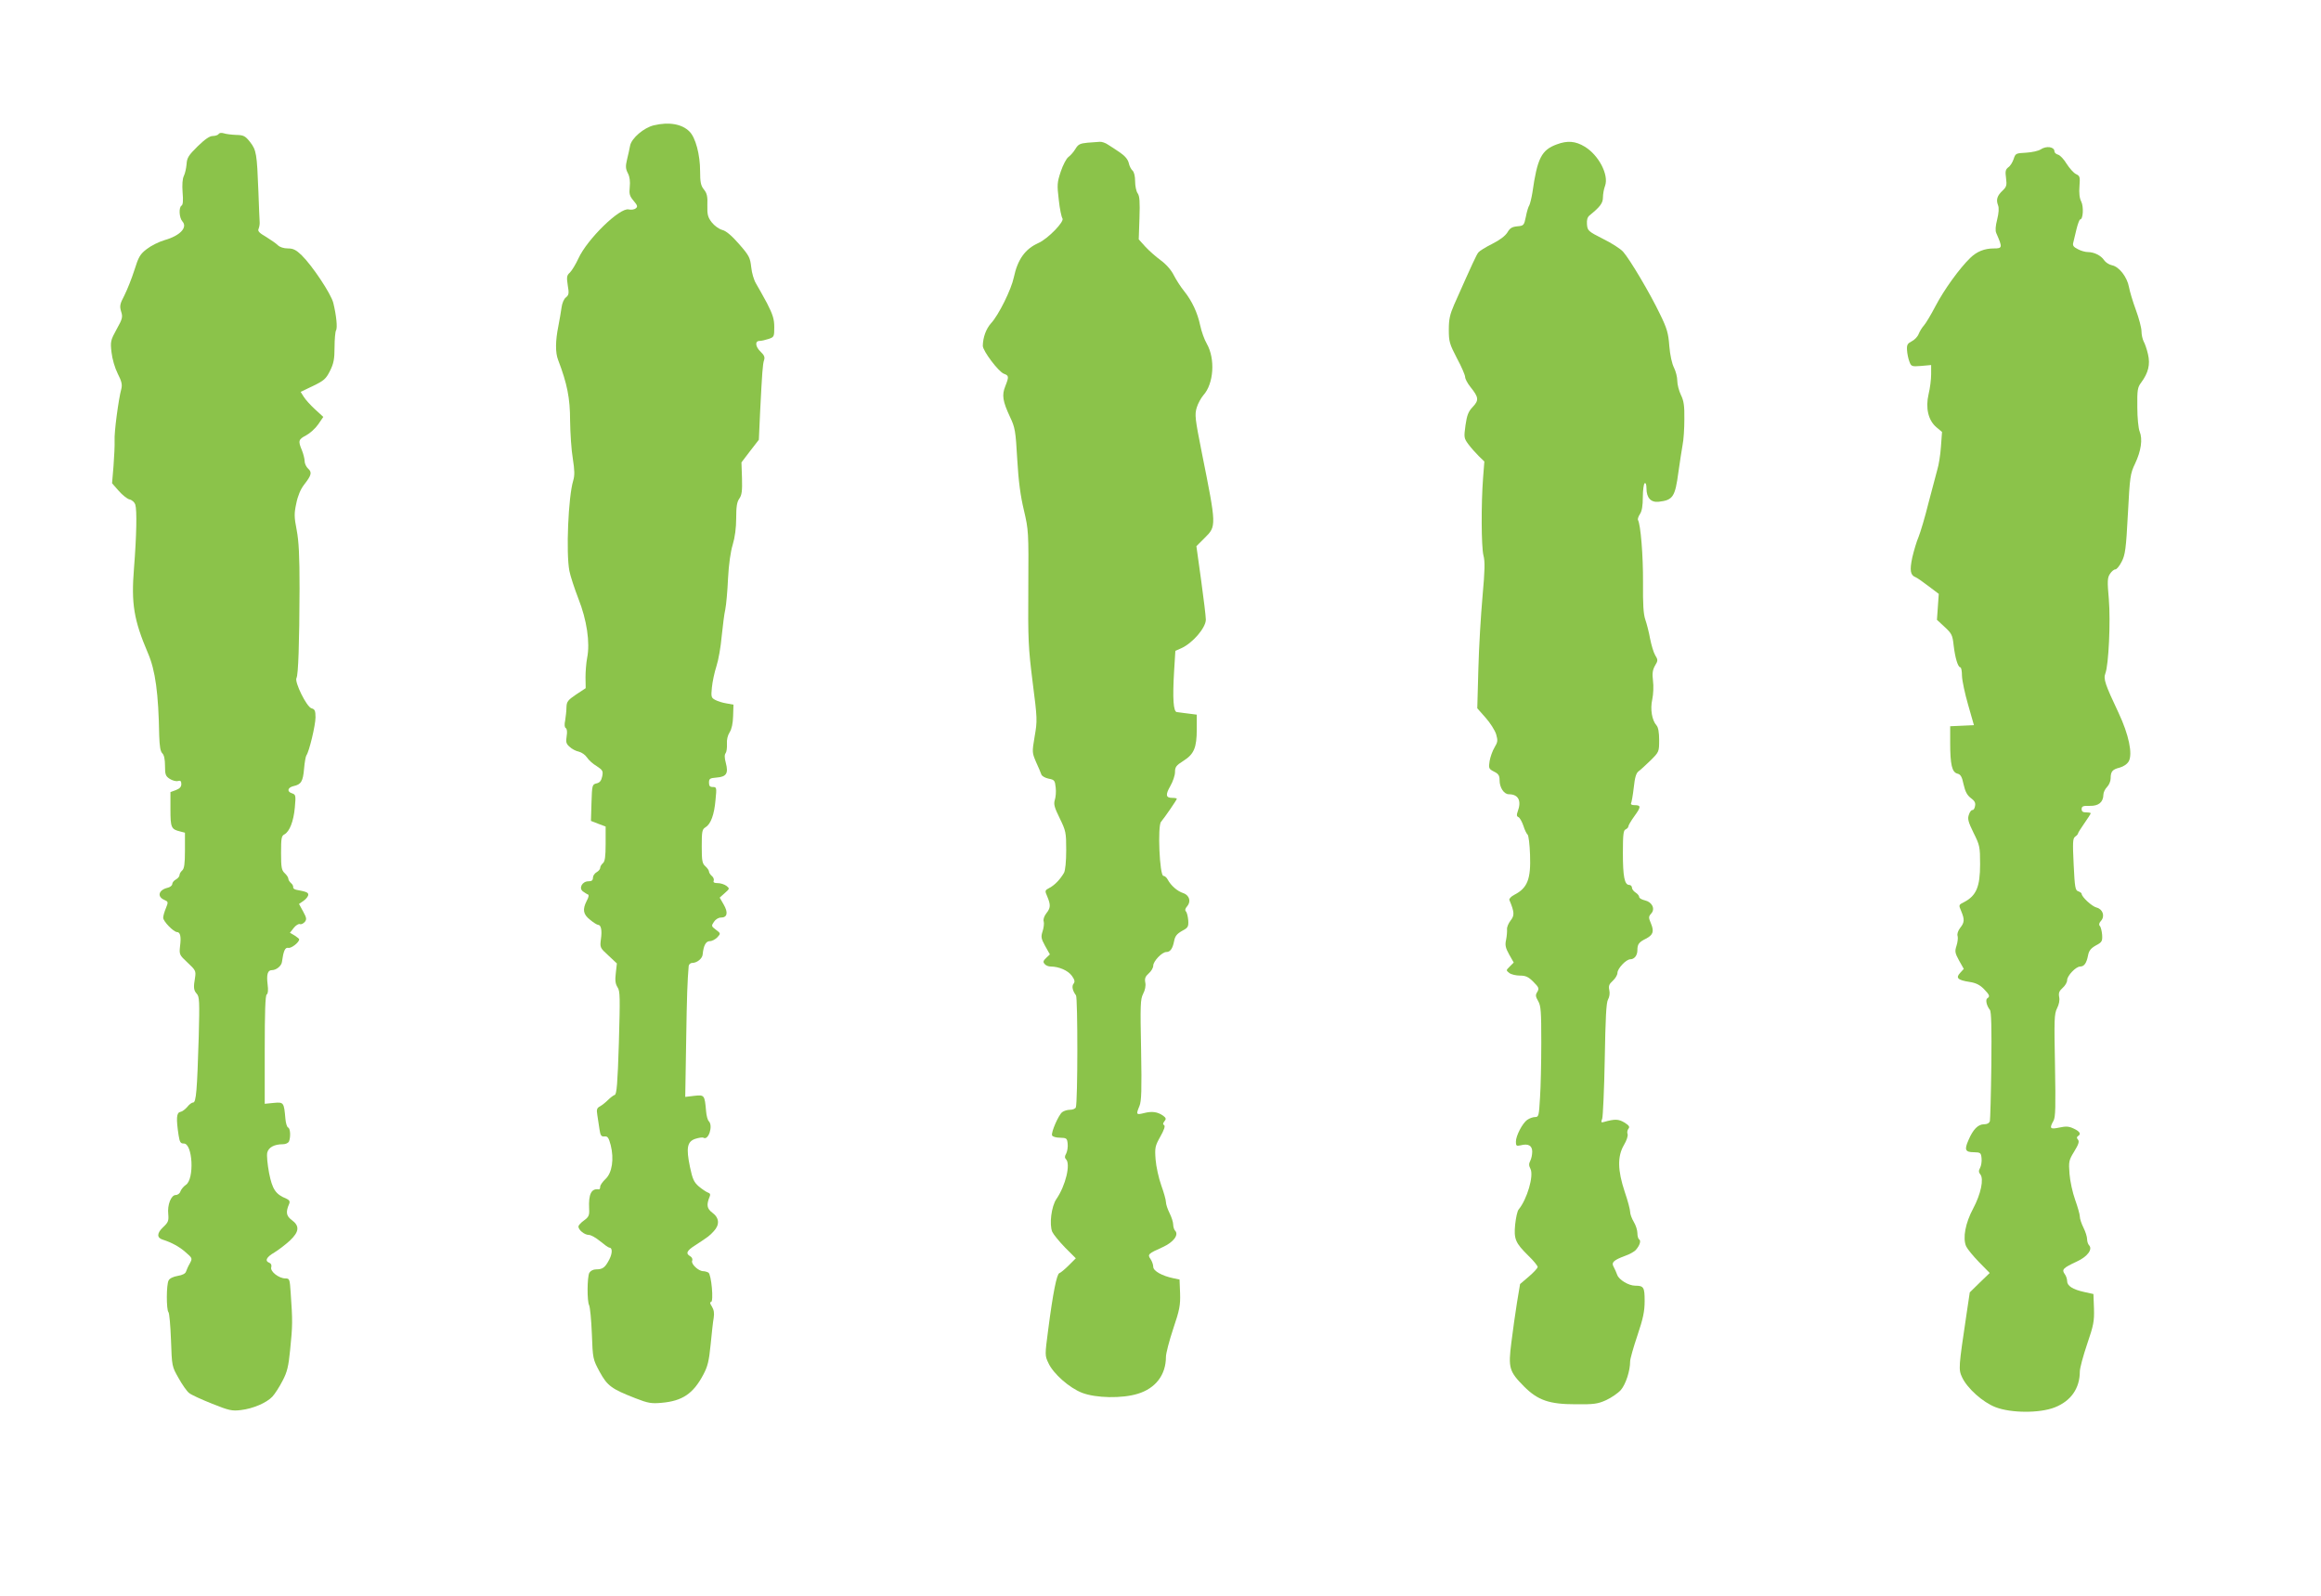
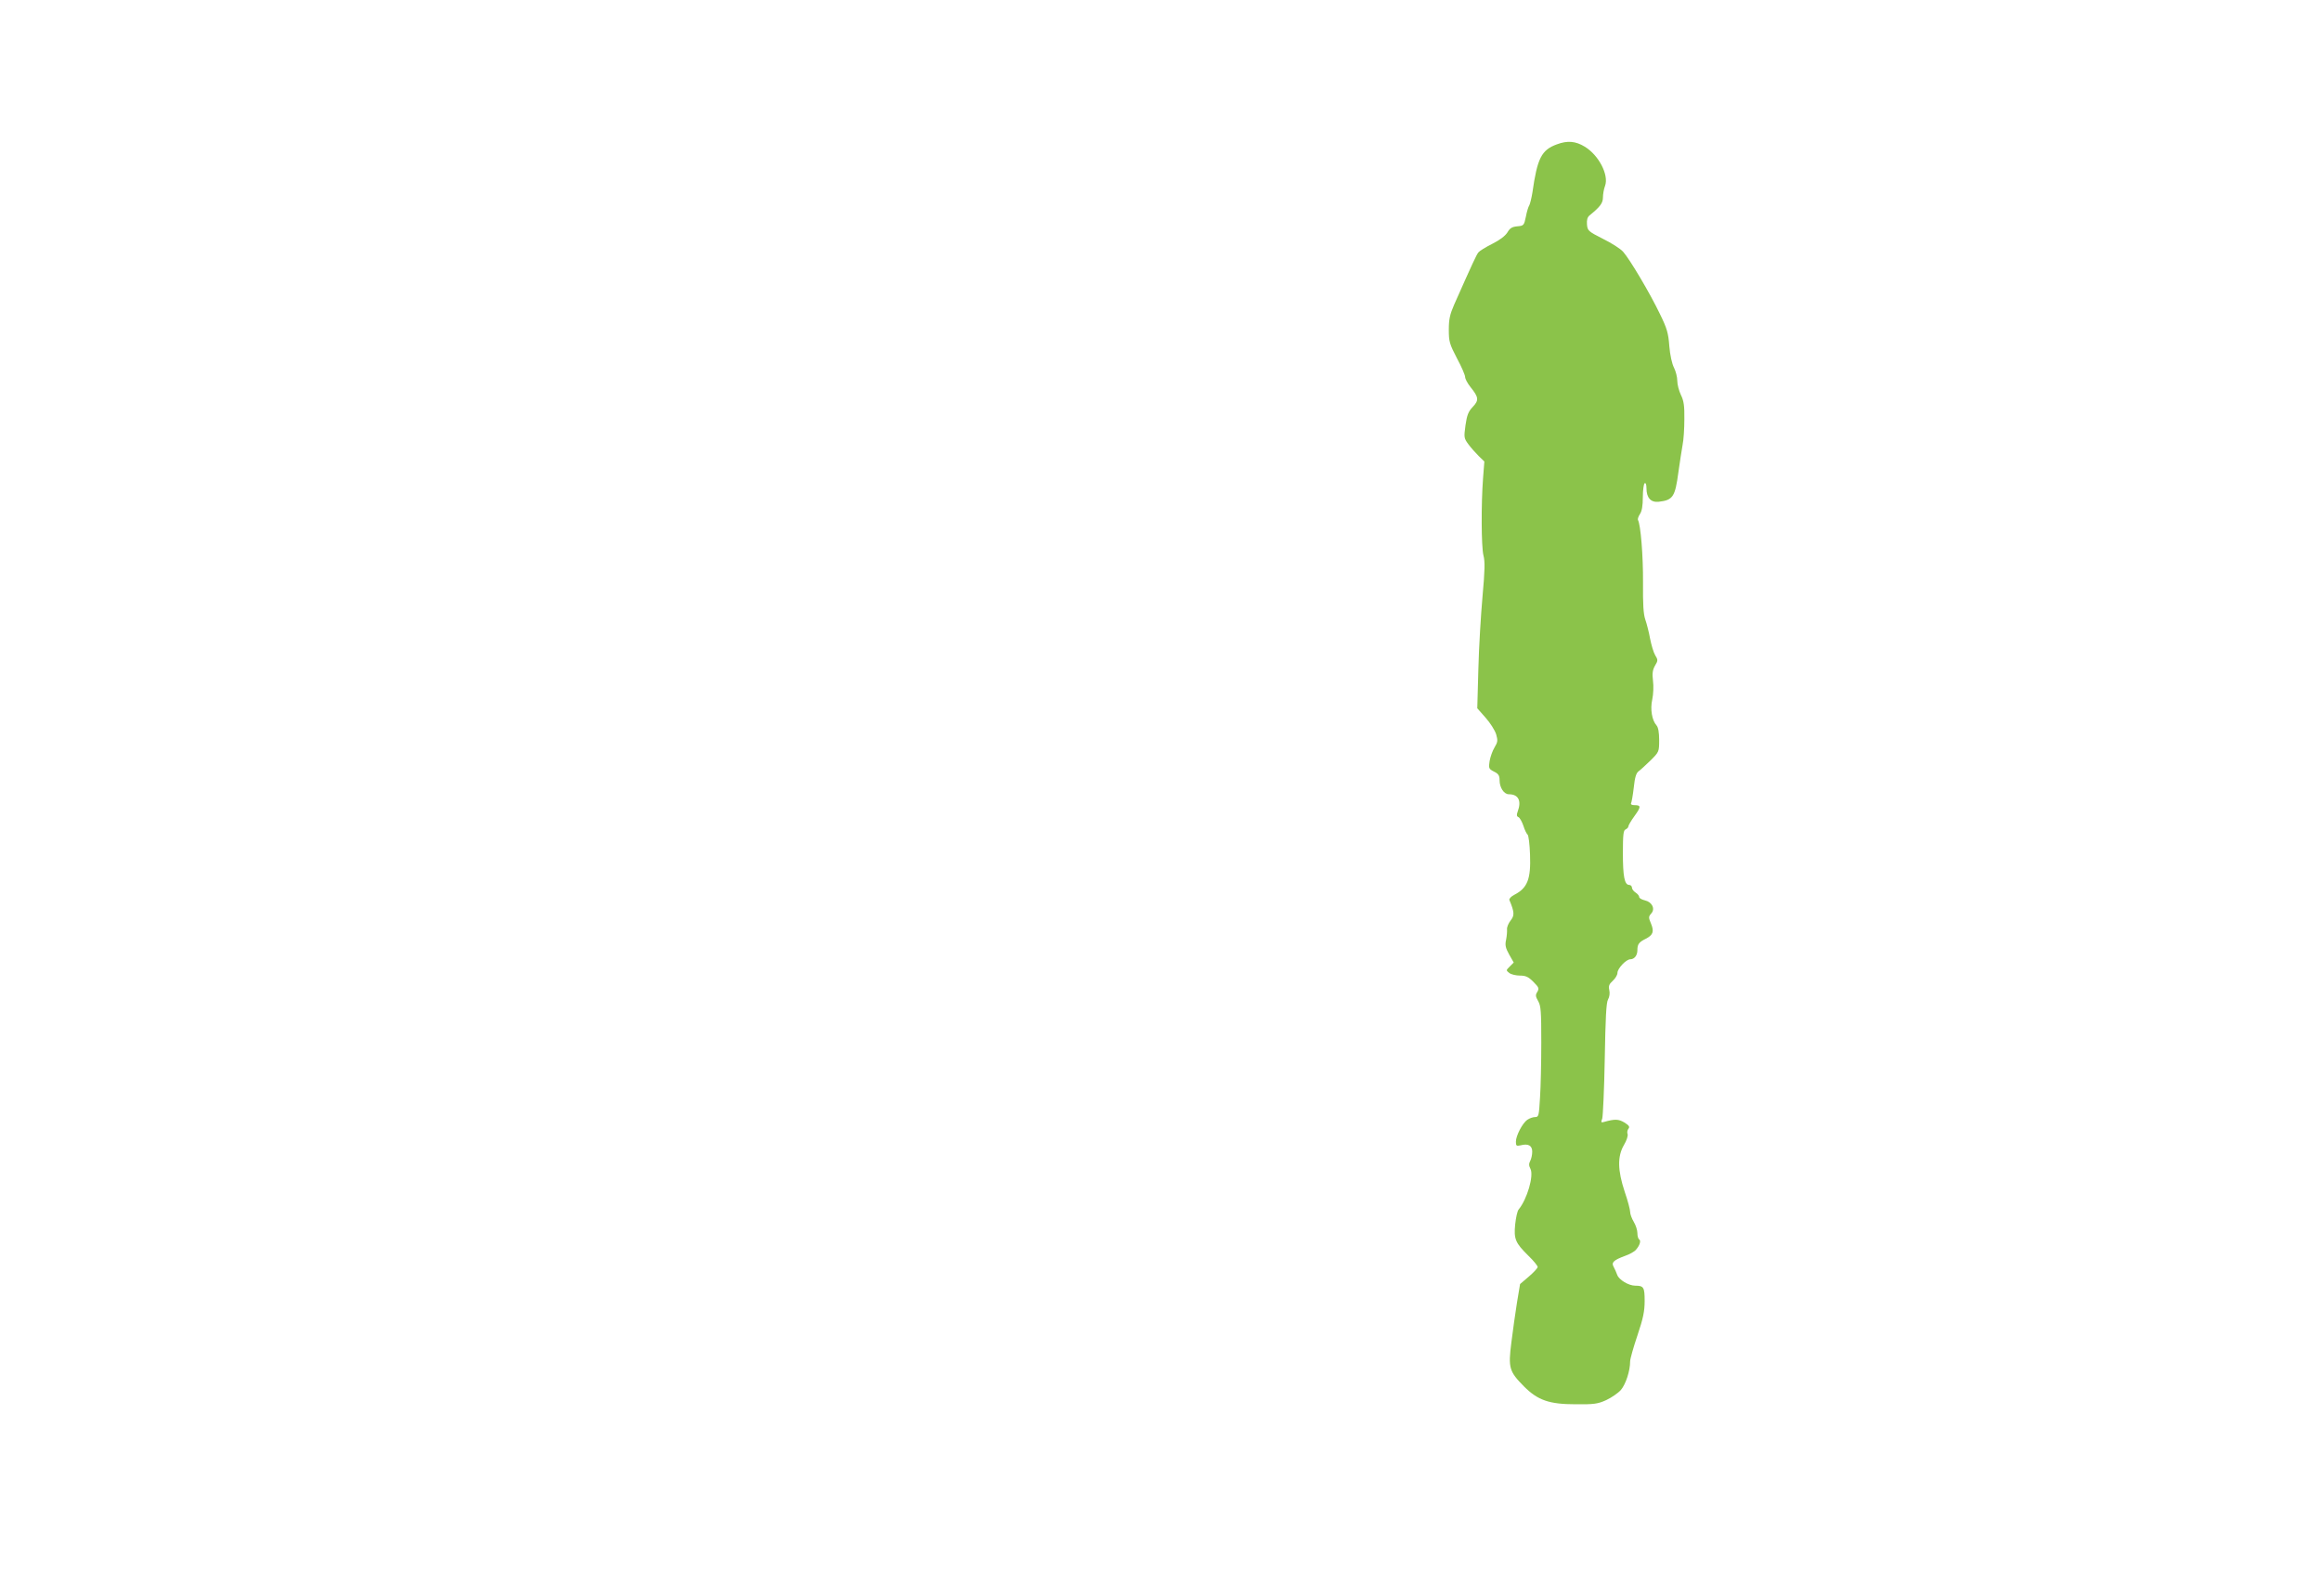
<svg xmlns="http://www.w3.org/2000/svg" version="1.0" width="1280pt" height="880pt" viewBox="0 0 1280 880" preserveAspectRatio="xMidYMid meet">
  <g transform="translate(0,880) scale(0.1,-0.1)" fill="#8bc34a" stroke="none">
-     <path d="M3606 8109 c-55 -13 -123 -71 -131 -112 -3 -17 -11 -52 -17 -77 -9 -37 -8 -51 5 -76 10 -19 13 -45 10 -75 -4 -38 -1 -50 21 -76 22 -26 24 -33 12 -42 -8 -7 -25 -9 -39 -6 -48 12 -228 -163 -277 -270 -15 -33 -37 -68 -47 -78 -17 -15 -19 -24 -12 -70 8 -45 6 -54 -10 -67 -11 -8 -21 -32 -24 -55 -3 -22 -11 -69 -18 -105 -16 -79 -17 -145 -1 -185 50 -131 66 -211 66 -335 1 -69 7 -163 15 -209 10 -65 11 -92 2 -122 -27 -90 -40 -397 -21 -497 5 -27 28 -97 50 -154 46 -116 65 -242 48 -326 -5 -26 -9 -74 -9 -107 l1 -60 -53 -35 c-46 -31 -52 -40 -53 -70 0 -19 -4 -52 -7 -72 -5 -23 -4 -39 3 -43 7 -4 9 -21 5 -45 -5 -31 -3 -42 16 -58 12 -12 35 -24 51 -27 16 -4 36 -18 45 -32 9 -14 33 -36 54 -48 33 -22 36 -27 30 -57 -5 -23 -13 -34 -31 -38 -24 -6 -25 -9 -28 -106 l-3 -101 41 -16 40 -15 0 -95 c0 -72 -4 -98 -15 -107 -8 -7 -15 -18 -15 -26 0 -7 -9 -18 -20 -24 -11 -6 -20 -20 -20 -30 0 -15 -7 -20 -25 -20 -34 0 -55 -38 -30 -56 10 -7 22 -15 28 -17 6 -2 3 -16 -7 -34 -25 -49 -20 -75 18 -105 19 -16 39 -28 44 -28 17 0 23 -31 16 -79 -6 -46 -5 -48 41 -90 l47 -44 -6 -54 c-5 -40 -2 -59 10 -78 14 -21 14 -56 7 -306 -7 -226 -12 -284 -23 -287 -8 -3 -24 -15 -37 -28 -13 -13 -33 -29 -44 -35 -17 -9 -20 -17 -15 -47 3 -21 9 -56 12 -79 5 -35 10 -42 28 -40 17 2 23 -7 34 -48 19 -76 8 -153 -29 -187 -16 -15 -29 -34 -29 -42 0 -9 -3 -15 -7 -15 -42 7 -58 -26 -54 -107 2 -36 -2 -45 -28 -64 -17 -12 -31 -27 -31 -34 0 -19 34 -46 57 -46 12 0 40 -16 63 -35 23 -19 45 -35 50 -35 18 0 18 -31 0 -66 -23 -44 -36 -54 -72 -54 -17 0 -31 -8 -38 -19 -12 -24 -13 -156 -1 -179 5 -10 12 -80 15 -157 5 -139 6 -141 43 -210 43 -78 65 -94 198 -146 69 -27 88 -30 143 -25 115 10 175 50 231 156 24 45 31 75 40 165 6 61 13 127 17 148 4 26 1 44 -10 62 -11 16 -12 25 -5 25 16 0 2 152 -14 162 -7 4 -20 8 -29 8 -26 0 -68 40 -61 57 4 9 -1 20 -10 25 -27 15 -20 31 26 60 75 49 80 53 103 78 34 36 31 74 -7 102 -31 23 -34 44 -15 90 5 11 2 18 -11 22 -10 4 -32 19 -50 34 -26 23 -34 40 -48 107 -22 106 -15 140 30 155 19 6 39 9 44 6 28 -18 55 66 30 91 -7 7 -13 31 -15 55 -8 90 -9 91 -65 85 l-50 -6 5 302 c4 263 7 336 14 420 1 9 10 17 20 17 26 0 55 24 57 46 5 51 18 74 40 74 12 0 30 10 41 21 19 21 19 22 -8 42 -25 19 -26 21 -11 43 9 14 25 24 39 24 35 0 41 27 15 72 l-22 38 28 25 c27 24 28 25 9 40 -11 8 -32 15 -48 15 -19 0 -26 4 -22 13 3 8 -2 20 -11 27 -8 7 -15 18 -15 24 0 6 -9 19 -20 29 -17 15 -20 29 -20 109 0 83 2 95 21 106 29 18 48 69 55 151 7 68 6 71 -15 71 -16 0 -21 6 -21 24 0 22 5 25 41 28 55 4 67 23 52 80 -8 29 -8 47 -1 55 5 7 8 29 7 50 -2 23 4 48 15 65 11 17 18 49 19 89 l2 63 -38 7 c-21 3 -49 12 -62 19 -23 12 -24 17 -19 69 3 31 14 83 25 117 11 33 24 107 29 165 6 57 14 124 20 149 5 25 12 101 15 170 4 78 14 148 26 187 12 40 19 92 19 145 0 63 4 90 17 108 14 20 17 42 15 113 l-3 87 48 63 48 62 7 155 c11 215 14 262 22 285 5 15 0 27 -18 44 -31 29 -34 61 -7 61 10 0 32 5 50 11 30 10 31 13 31 65 0 44 -8 69 -40 132 -23 42 -50 91 -61 109 -11 18 -23 58 -26 89 -6 53 -11 64 -67 128 -41 47 -72 73 -93 78 -18 5 -43 23 -58 42 -22 29 -25 43 -24 94 2 48 -2 66 -19 87 -17 21 -21 40 -21 101 0 91 -25 186 -59 219 -41 41 -112 54 -196 34z" />
-     <path d="M1206 8061 c-4 -6 -19 -11 -33 -11 -17 0 -43 -18 -83 -57 -51 -50 -59 -64 -61 -98 -2 -22 -8 -51 -15 -65 -8 -16 -10 -49 -7 -91 4 -44 2 -69 -6 -73 -16 -10 -13 -67 5 -87 30 -33 -13 -79 -98 -103 -31 -9 -75 -31 -98 -49 -37 -28 -46 -43 -69 -117 -15 -47 -40 -109 -55 -139 -25 -47 -27 -59 -18 -89 10 -30 7 -41 -25 -98 -33 -60 -35 -68 -28 -127 4 -36 18 -85 34 -117 22 -43 26 -61 20 -85 -15 -54 -40 -240 -37 -285 1 -25 -2 -88 -6 -140 l-8 -95 36 -41 c20 -23 47 -45 60 -48 14 -3 28 -16 32 -28 10 -31 7 -174 -7 -351 -16 -196 -1 -286 77 -469 41 -95 58 -221 62 -455 2 -57 6 -86 17 -97 10 -9 15 -34 15 -69 0 -48 3 -57 26 -72 14 -9 35 -15 45 -12 14 4 19 0 19 -17 0 -15 -9 -25 -30 -33 l-30 -11 0 -95 c0 -101 4 -110 53 -122 l27 -7 0 -98 c0 -74 -4 -100 -15 -110 -8 -7 -15 -18 -15 -26 0 -7 -9 -18 -20 -24 -11 -6 -20 -17 -20 -25 0 -8 -12 -18 -27 -21 -48 -12 -58 -48 -18 -66 23 -10 24 -12 10 -46 -8 -19 -15 -43 -15 -53 0 -20 57 -78 76 -79 18 0 24 -25 17 -77 -5 -47 -4 -49 42 -92 43 -40 46 -46 41 -80 -10 -57 -8 -72 9 -91 15 -16 16 -43 11 -237 -9 -295 -14 -363 -31 -363 -8 0 -22 -11 -32 -24 -11 -13 -28 -26 -39 -28 -21 -4 -23 -37 -9 -129 6 -38 11 -45 28 -45 50 2 60 -197 12 -228 -13 -9 -26 -25 -30 -36 -3 -11 -15 -20 -26 -20 -25 0 -47 -54 -41 -106 3 -36 0 -45 -29 -72 -34 -32 -35 -58 -2 -68 50 -16 92 -39 126 -69 38 -33 39 -34 24 -62 -9 -15 -18 -36 -21 -45 -3 -11 -20 -20 -46 -24 -24 -4 -45 -14 -50 -25 -13 -22 -13 -162 -1 -175 5 -5 11 -74 14 -154 5 -145 5 -145 42 -210 20 -36 46 -73 58 -82 12 -10 69 -36 127 -59 92 -37 110 -41 158 -35 68 8 142 40 174 74 14 15 39 54 56 87 26 49 33 80 42 170 14 137 14 160 3 317 -5 74 -6 78 -29 78 -36 0 -86 39 -78 62 3 11 -1 20 -10 24 -27 10 -18 31 27 57 23 14 61 43 85 65 52 49 56 81 11 114 -31 23 -34 44 -14 90 5 13 1 20 -16 28 -59 24 -77 51 -95 141 -9 48 -14 99 -10 113 7 29 39 46 86 46 16 0 30 7 34 16 10 26 7 72 -5 76 -6 2 -13 24 -15 48 -8 91 -9 93 -64 88 l-50 -5 0 298 c0 208 3 300 11 305 7 4 9 24 5 54 -7 56 0 80 23 80 25 0 54 24 56 46 8 59 17 81 35 77 16 -4 60 30 60 47 0 3 -11 12 -25 21 l-26 15 21 27 c11 14 27 24 34 21 7 -3 19 3 27 12 11 14 10 22 -9 57 l-23 42 26 18 c14 10 25 25 25 33 0 13 -12 17 -65 27 -11 2 -19 8 -18 14 1 6 -4 17 -12 23 -8 7 -15 18 -15 25 0 6 -9 20 -20 30 -17 16 -20 31 -20 111 0 81 2 95 19 103 28 16 50 71 57 148 6 66 5 71 -15 78 -30 9 -26 32 8 40 42 9 52 26 58 97 3 35 9 68 13 73 15 20 50 166 50 209 0 37 -4 45 -22 50 -27 7 -95 146 -83 167 10 16 16 190 17 494 0 181 -4 260 -16 323 -14 71 -14 91 -2 146 8 41 24 79 43 103 41 53 45 68 22 89 -10 9 -19 28 -19 41 0 13 -7 40 -15 60 -22 52 -19 60 23 82 21 11 51 38 67 61 l28 41 -46 42 c-25 23 -53 54 -62 69 l-17 27 69 33 c60 29 71 39 93 83 20 40 25 65 25 130 0 44 4 86 8 93 9 13 2 83 -15 152 -13 51 -116 205 -174 262 -31 30 -47 38 -76 38 -23 0 -45 7 -56 18 -9 9 -39 30 -65 46 -37 21 -47 32 -41 44 4 10 7 26 6 37 -1 11 -4 88 -7 170 -8 207 -11 227 -46 272 -27 34 -36 38 -77 39 -26 1 -57 5 -68 9 -13 4 -25 2 -28 -4z" />
-     <path d="M5997 8013 c-41 -4 -51 -9 -66 -34 -10 -17 -28 -37 -39 -45 -11 -8 -30 -44 -42 -80 -20 -60 -21 -73 -11 -156 5 -49 15 -95 20 -102 14 -16 -80 -113 -132 -136 -74 -33 -115 -91 -136 -190 -14 -67 -84 -208 -125 -252 -28 -31 -45 -78 -46 -125 0 -28 86 -142 116 -154 28 -10 29 -16 8 -69 -20 -49 -14 -83 26 -169 28 -59 31 -76 40 -235 7 -122 18 -202 37 -281 25 -108 26 -115 24 -425 -2 -290 0 -331 24 -523 26 -201 26 -212 11 -298 -15 -88 -14 -90 8 -142 13 -28 26 -59 29 -68 3 -9 21 -19 40 -23 32 -6 35 -10 39 -49 3 -23 0 -54 -5 -69 -7 -23 -2 -41 27 -100 34 -70 36 -78 36 -176 0 -63 -5 -111 -12 -125 -21 -36 -51 -68 -80 -83 -26 -14 -27 -15 -12 -49 19 -46 18 -62 -6 -92 -12 -16 -18 -34 -14 -45 3 -10 0 -34 -6 -53 -10 -31 -9 -40 14 -82 l26 -46 -20 -19 c-17 -16 -19 -23 -9 -34 6 -8 21 -14 33 -14 46 0 96 -22 117 -51 16 -22 18 -33 10 -43 -12 -14 -6 -40 13 -65 10 -13 10 -590 -1 -618 -3 -7 -17 -13 -32 -13 -15 0 -34 -6 -43 -13 -20 -15 -62 -111 -56 -128 2 -7 22 -13 44 -13 36 -1 39 -3 42 -33 2 -18 -2 -42 -8 -54 -9 -15 -9 -24 -1 -32 26 -26 -2 -145 -53 -219 -28 -41 -40 -140 -23 -181 7 -15 39 -54 71 -87 l59 -59 -39 -39 c-21 -21 -45 -41 -52 -43 -14 -5 -35 -108 -61 -309 -19 -144 -19 -145 1 -187 27 -59 116 -137 186 -164 76 -29 220 -32 307 -5 98 30 155 104 155 204 0 18 18 88 40 154 36 106 40 131 38 197 l-3 75 -34 7 c-62 13 -111 40 -111 63 0 12 -7 31 -15 43 -18 25 -13 30 68 66 59 27 90 68 67 91 -5 5 -10 21 -10 33 0 13 -9 41 -20 63 -11 22 -20 49 -20 61 0 12 -12 54 -26 93 -14 39 -28 103 -31 141 -5 66 -3 75 26 127 21 37 28 59 21 63 -8 5 -7 11 2 22 10 12 9 18 -7 30 -31 22 -62 26 -105 15 -44 -11 -46 -9 -26 39 11 27 13 86 9 309 -5 249 -4 279 11 309 11 21 16 45 12 63 -4 22 0 33 19 50 14 12 25 31 25 43 0 24 48 75 72 75 22 0 35 19 43 60 5 27 15 40 43 56 34 18 37 23 35 59 -2 21 -7 43 -13 49 -6 6 -4 16 6 27 24 27 14 62 -21 74 -33 11 -67 41 -85 74 -6 12 -17 21 -24 21 -21 0 -33 276 -13 298 20 24 87 121 87 127 0 3 -11 5 -24 5 -37 0 -40 16 -12 65 14 24 26 59 26 77 0 28 6 37 46 62 59 37 74 73 74 175 l0 80 -47 6 c-27 3 -55 7 -63 8 -19 3 -24 73 -15 225 l7 113 32 14 c63 28 136 113 136 158 0 18 -12 116 -26 218 l-26 187 46 46 c65 64 65 65 -16 469 -38 191 -40 210 -28 250 7 23 24 53 36 67 58 64 67 201 19 285 -13 22 -29 67 -36 100 -15 71 -45 135 -89 190 -18 22 -43 61 -56 86 -14 29 -42 61 -72 83 -27 20 -66 54 -86 76 l-36 40 4 117 c3 90 1 122 -10 137 -8 11 -14 41 -14 67 0 28 -6 51 -14 58 -8 7 -18 26 -21 42 -5 20 -21 39 -47 57 -22 15 -52 35 -67 44 -14 10 -35 17 -46 16 -11 -1 -42 -3 -68 -5z" />
    <path d="M8586 8004 c-85 -31 -108 -76 -135 -266 -5 -31 -13 -62 -17 -70 -5 -7 -14 -35 -19 -63 -10 -48 -12 -50 -47 -53 -30 -3 -41 -10 -55 -34 -12 -19 -42 -42 -84 -63 -36 -18 -70 -39 -76 -47 -10 -12 -32 -59 -134 -289 -23 -53 -29 -80 -29 -137 0 -66 4 -79 45 -158 25 -46 45 -93 45 -103 0 -10 13 -35 30 -56 45 -56 47 -72 12 -109 -24 -25 -32 -45 -40 -101 -9 -67 -9 -71 16 -105 14 -19 40 -48 57 -65 l31 -30 -7 -90 c-11 -142 -10 -380 2 -428 9 -33 8 -81 -5 -225 -9 -100 -20 -280 -23 -400 l-6 -218 46 -52 c25 -28 51 -69 58 -91 10 -35 9 -43 -9 -73 -11 -18 -23 -52 -27 -75 -6 -39 -5 -43 24 -58 25 -12 31 -22 31 -48 0 -40 24 -77 51 -77 53 0 71 -36 49 -95 -7 -19 -6 -27 4 -31 7 -3 19 -24 27 -47 7 -23 18 -45 23 -49 6 -4 12 -54 14 -112 5 -133 -14 -183 -86 -220 -18 -9 -31 -23 -28 -29 28 -67 29 -85 7 -113 -12 -15 -21 -37 -20 -48 1 -12 -1 -38 -5 -58 -7 -30 -3 -46 17 -82 l25 -44 -22 -22 c-21 -21 -21 -21 -2 -36 11 -8 37 -14 59 -14 31 0 46 -7 73 -34 31 -31 33 -37 22 -56 -11 -17 -10 -25 5 -51 15 -26 17 -58 17 -228 0 -109 -3 -246 -7 -304 -6 -100 -7 -107 -27 -107 -12 0 -31 -7 -43 -15 -27 -19 -63 -88 -63 -121 0 -23 3 -25 26 -20 42 11 64 -1 64 -35 0 -17 -5 -40 -11 -51 -8 -15 -8 -26 1 -43 20 -38 -18 -168 -65 -225 -7 -8 -15 -45 -19 -82 -8 -81 1 -102 73 -173 28 -27 51 -55 51 -62 0 -6 -22 -30 -49 -53 l-48 -41 -17 -102 c-9 -56 -23 -155 -31 -220 -18 -141 -12 -160 70 -243 76 -76 139 -98 285 -98 100 -1 122 2 168 23 28 13 65 38 81 56 27 32 51 105 51 158 0 13 18 77 40 142 32 95 40 134 40 191 0 75 -5 84 -52 84 -36 0 -89 32 -99 59 -5 14 -14 34 -20 45 -14 24 0 37 62 60 26 9 53 24 61 34 21 24 29 50 18 57 -6 4 -10 19 -10 35 0 16 -9 44 -20 62 -11 18 -20 43 -20 55 0 12 -13 62 -30 111 -39 118 -41 195 -4 258 15 25 23 51 20 60 -4 9 -1 23 5 30 8 10 3 18 -23 34 -32 19 -52 20 -112 3 -16 -5 -18 -2 -10 18 4 13 11 161 14 329 4 225 8 311 18 328 8 14 11 35 7 52 -5 23 -1 33 19 51 14 13 26 32 26 44 0 24 48 75 71 75 22 0 39 21 39 50 0 33 8 44 46 63 41 21 47 40 29 84 -14 33 -14 38 1 55 24 26 5 64 -35 73 -17 4 -31 12 -31 18 0 7 -9 18 -20 25 -11 7 -20 19 -20 27 0 8 -7 15 -15 15 -26 0 -35 46 -35 176 0 102 3 126 15 130 8 4 15 11 15 16 0 6 15 32 34 58 37 51 37 60 -1 60 -13 0 -21 4 -18 10 3 5 10 44 15 87 6 56 13 80 27 90 10 7 39 34 66 60 46 46 47 47 47 112 0 41 -5 70 -14 80 -26 29 -36 90 -24 144 6 28 8 74 4 103 -5 40 -2 60 11 83 17 28 17 32 1 58 -9 15 -21 56 -28 91 -6 34 -18 81 -26 104 -11 32 -14 83 -13 208 1 145 -13 318 -28 343 -2 4 2 19 11 32 11 16 16 47 16 94 0 38 5 73 10 76 6 4 10 -7 10 -27 0 -53 24 -80 68 -75 78 9 90 27 108 162 8 55 18 123 23 150 6 28 10 92 10 143 1 73 -3 102 -19 134 -11 23 -20 58 -20 78 0 20 -8 52 -18 72 -11 21 -22 70 -26 120 -5 70 -13 98 -52 177 -53 111 -166 302 -203 343 -14 16 -64 48 -111 71 -81 41 -85 45 -88 79 -2 25 2 40 14 50 58 47 74 68 74 99 0 18 5 47 12 65 21 60 -35 168 -112 215 -51 31 -95 35 -154 13z" />
-     <path d="M11254 7976 c-12 -8 -47 -16 -80 -18 -57 -3 -59 -4 -69 -35 -6 -18 -19 -39 -30 -46 -15 -12 -17 -22 -12 -59 5 -39 3 -48 -18 -68 -31 -29 -38 -51 -26 -82 6 -16 4 -42 -5 -79 -9 -35 -11 -61 -5 -74 35 -80 35 -85 -13 -85 -52 0 -94 -17 -130 -52 -60 -58 -145 -176 -192 -266 -25 -48 -54 -96 -64 -107 -10 -11 -23 -32 -29 -47 -5 -14 -23 -33 -38 -40 -23 -12 -28 -19 -26 -49 1 -19 7 -48 13 -63 10 -27 13 -28 65 -24 l55 5 0 -51 c0 -28 -6 -77 -14 -109 -18 -77 -2 -145 43 -183 l31 -26 -6 -82 c-3 -44 -12 -101 -20 -126 -7 -25 -29 -108 -49 -185 -19 -77 -44 -160 -54 -185 -11 -25 -26 -76 -35 -114 -15 -71 -11 -98 18 -109 8 -3 40 -25 71 -49 l57 -43 -5 -72 -5 -71 42 -39 c39 -36 44 -45 50 -101 8 -70 24 -122 37 -122 5 0 9 -21 9 -47 1 -27 16 -98 34 -160 l32 -112 -65 -3 -66 -3 0 -90 c0 -122 10 -163 39 -171 18 -4 26 -16 35 -60 9 -40 20 -60 40 -75 21 -15 27 -27 23 -44 -2 -14 -9 -23 -14 -22 -6 1 -15 -10 -20 -26 -8 -22 -4 -39 26 -100 34 -68 36 -77 36 -173 0 -124 -21 -173 -87 -208 -32 -16 -32 -16 -17 -51 19 -46 18 -62 -6 -92 -12 -16 -18 -34 -14 -45 3 -10 0 -34 -6 -53 -10 -31 -9 -40 14 -82 l26 -46 -20 -22 c-26 -28 -13 -40 52 -50 34 -5 56 -16 78 -38 32 -33 36 -42 20 -52 -12 -7 -4 -42 14 -64 8 -10 10 -100 8 -305 -2 -160 -6 -299 -8 -308 -4 -12 -15 -18 -33 -18 -32 0 -60 -28 -85 -87 -24 -54 -18 -67 30 -67 36 -1 39 -3 42 -33 2 -18 -2 -42 -8 -53 -9 -16 -8 -25 1 -36 21 -25 3 -109 -39 -188 -43 -80 -59 -163 -39 -209 7 -15 39 -54 71 -87 l59 -60 -55 -53 -55 -54 -17 -114 c-45 -302 -46 -310 -25 -355 29 -61 114 -137 184 -164 85 -33 244 -34 327 -1 89 35 138 105 138 198 0 18 18 85 40 150 36 105 40 127 38 197 l-3 80 -50 11 c-64 14 -95 34 -95 60 0 12 -6 30 -14 40 -17 24 -8 33 67 68 59 27 90 68 67 91 -5 5 -10 21 -10 33 0 13 -9 41 -20 63 -11 22 -20 49 -20 61 0 12 -12 54 -26 93 -14 39 -28 103 -31 143 -5 67 -4 74 26 123 24 39 29 55 21 65 -8 9 -8 15 0 20 18 11 11 25 -23 41 -27 13 -43 14 -80 6 -52 -11 -56 -5 -32 38 11 20 12 77 8 305 -5 254 -4 283 11 314 11 21 16 45 12 63 -4 22 0 33 19 50 14 12 25 31 25 43 0 24 48 75 72 75 22 0 35 19 43 60 5 27 15 40 43 56 34 18 37 23 35 59 -2 21 -7 43 -13 49 -6 6 -4 16 6 27 24 26 11 65 -23 74 -26 6 -83 59 -83 76 0 4 -8 10 -19 14 -16 5 -19 21 -25 147 -6 123 -5 144 8 154 9 6 16 14 16 18 0 3 16 29 35 56 19 27 35 52 35 55 0 3 -11 5 -25 5 -18 0 -25 5 -25 18 0 16 8 19 45 18 49 -1 74 20 75 62 0 12 9 31 20 42 11 11 20 32 20 48 0 38 10 49 50 59 21 6 41 19 50 35 22 41 0 147 -56 266 -75 159 -85 188 -73 219 18 48 29 284 19 408 -9 100 -8 119 6 140 9 14 22 25 30 25 7 0 23 19 35 43 19 37 24 70 34 262 11 208 13 223 40 279 33 70 42 134 25 176 -7 17 -13 76 -13 135 -1 94 1 108 21 135 40 54 51 100 38 156 -6 27 -17 59 -24 71 -6 12 -12 37 -12 56 0 19 -14 72 -31 118 -17 46 -34 103 -38 126 -10 55 -54 112 -93 120 -16 3 -36 16 -44 28 -17 26 -55 45 -90 45 -14 0 -39 7 -55 16 -24 12 -30 20 -25 37 3 12 11 46 18 75 7 28 16 52 20 52 16 0 20 69 6 98 -10 19 -13 48 -10 85 4 52 2 57 -19 67 -13 6 -36 32 -52 57 -15 25 -36 47 -47 50 -11 3 -20 11 -20 18 0 26 -45 32 -76 11z" />
  </g>
</svg>